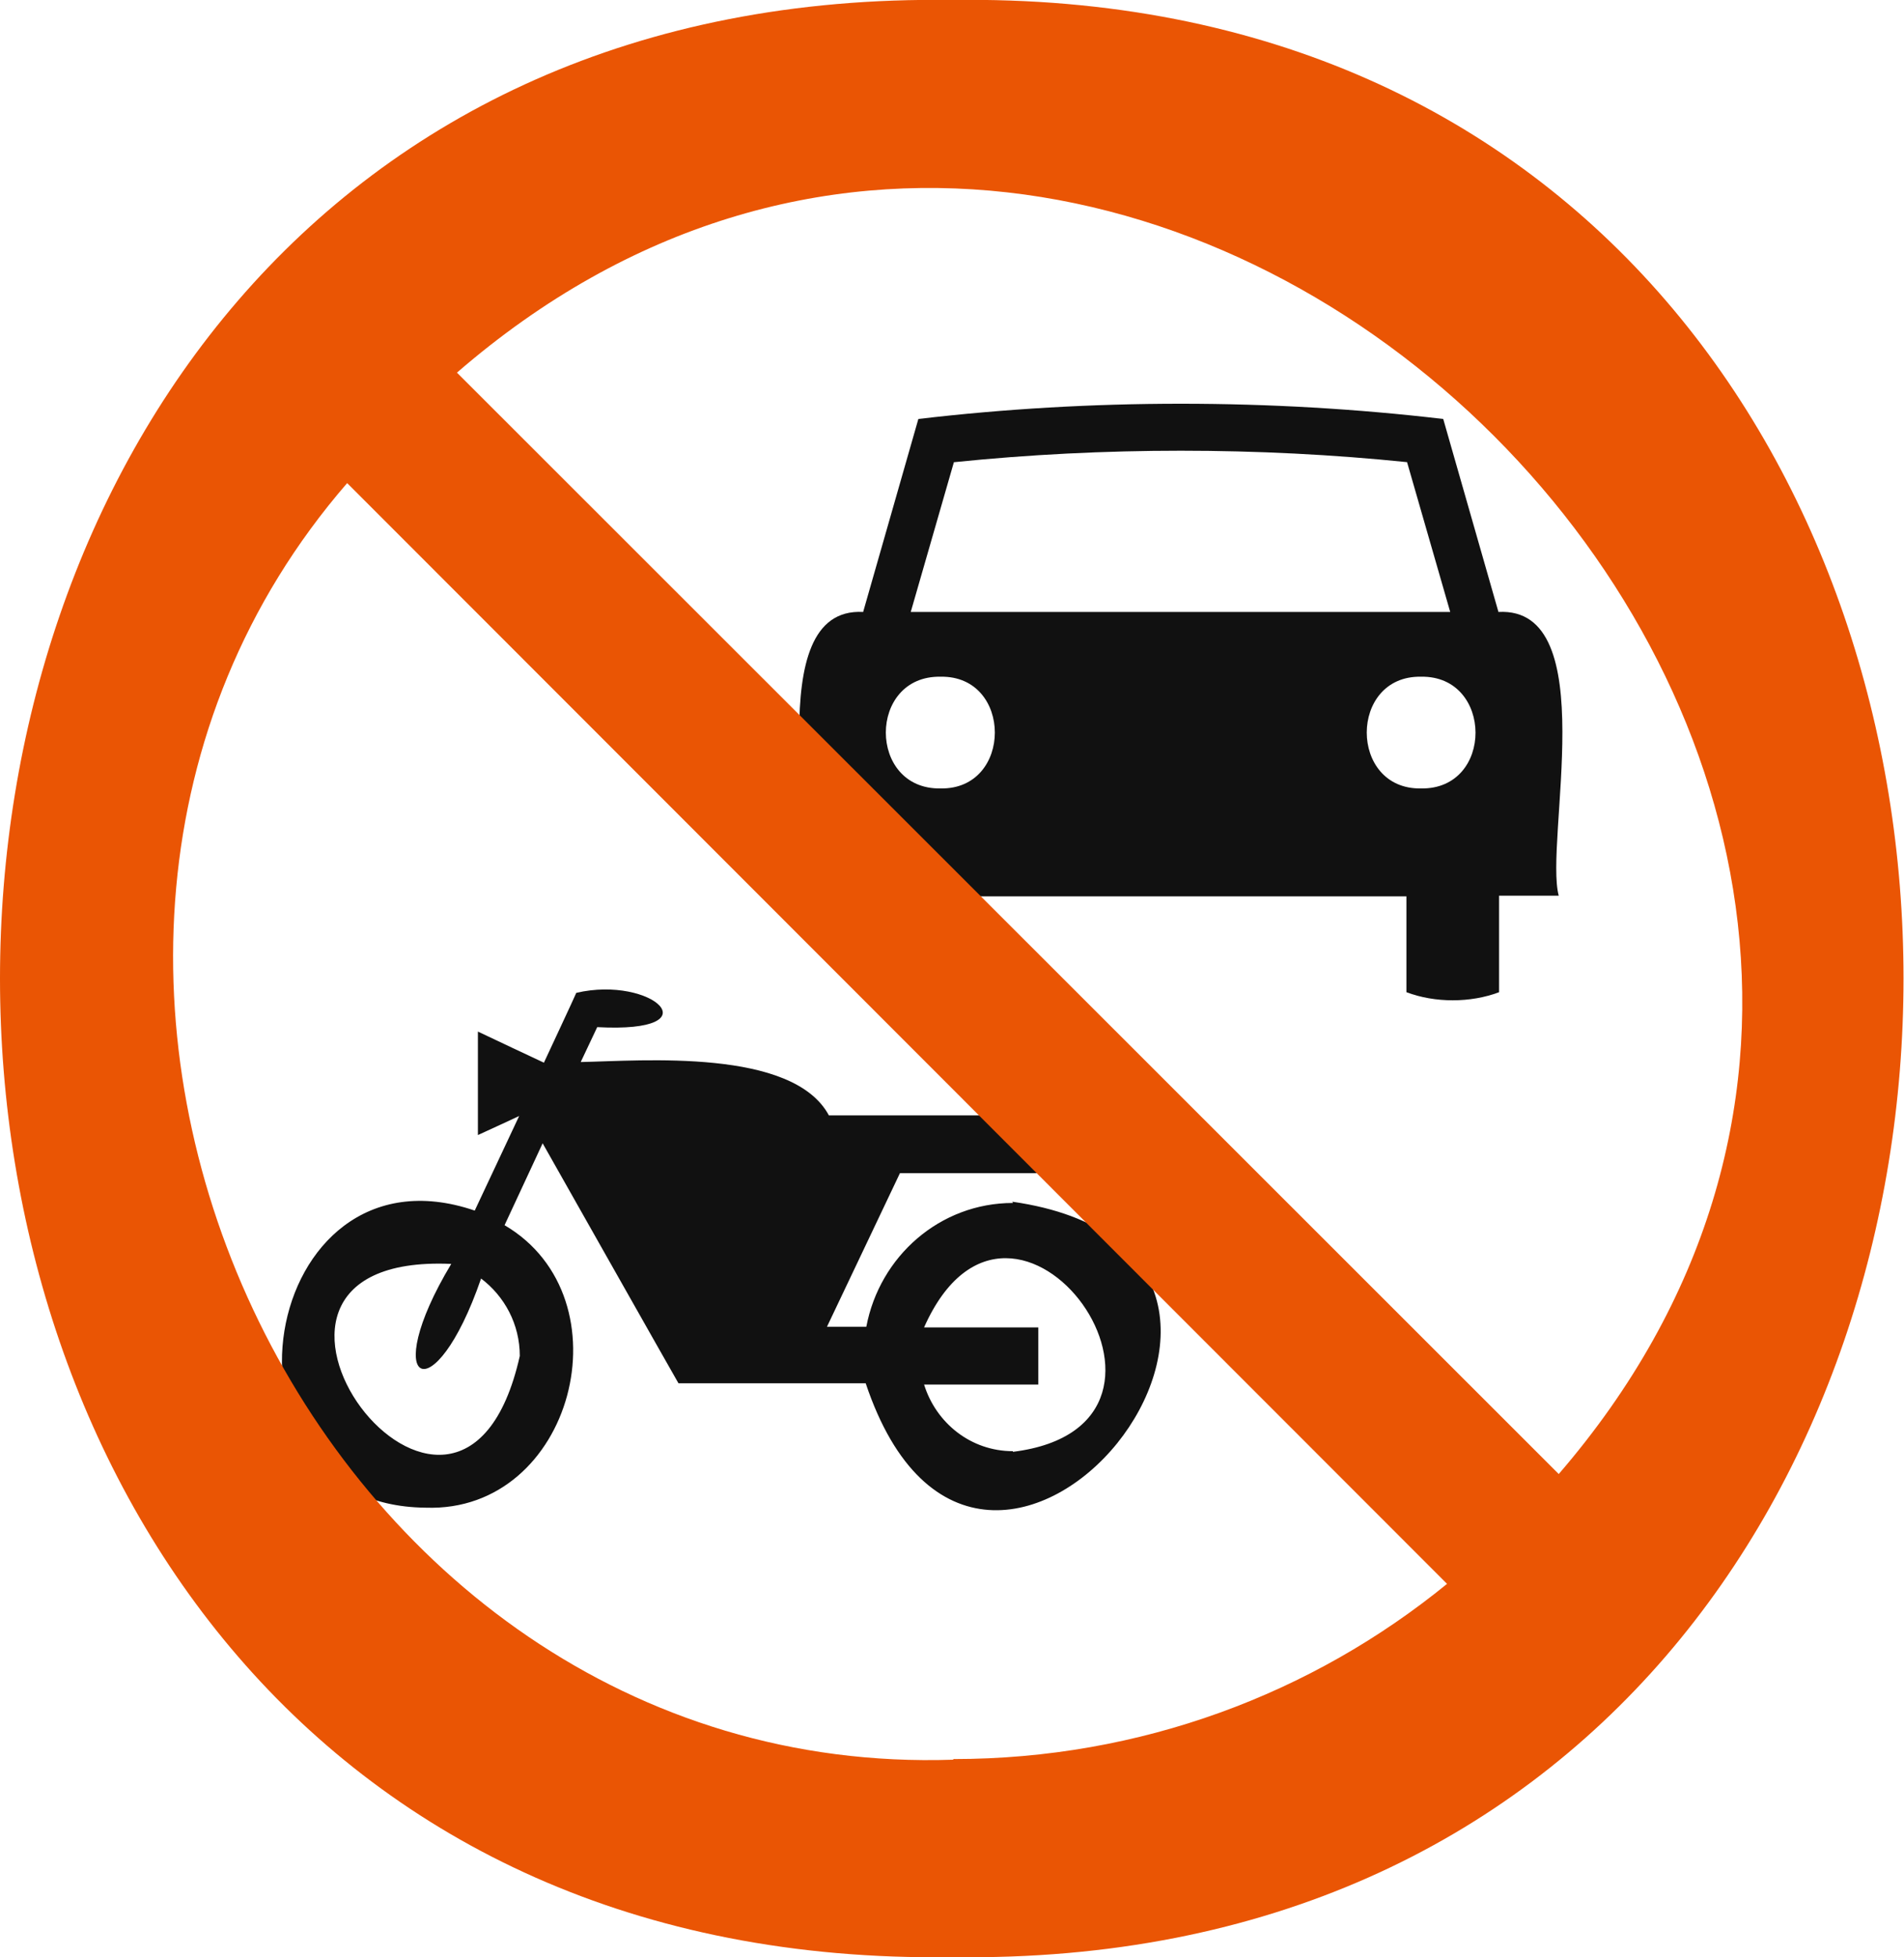
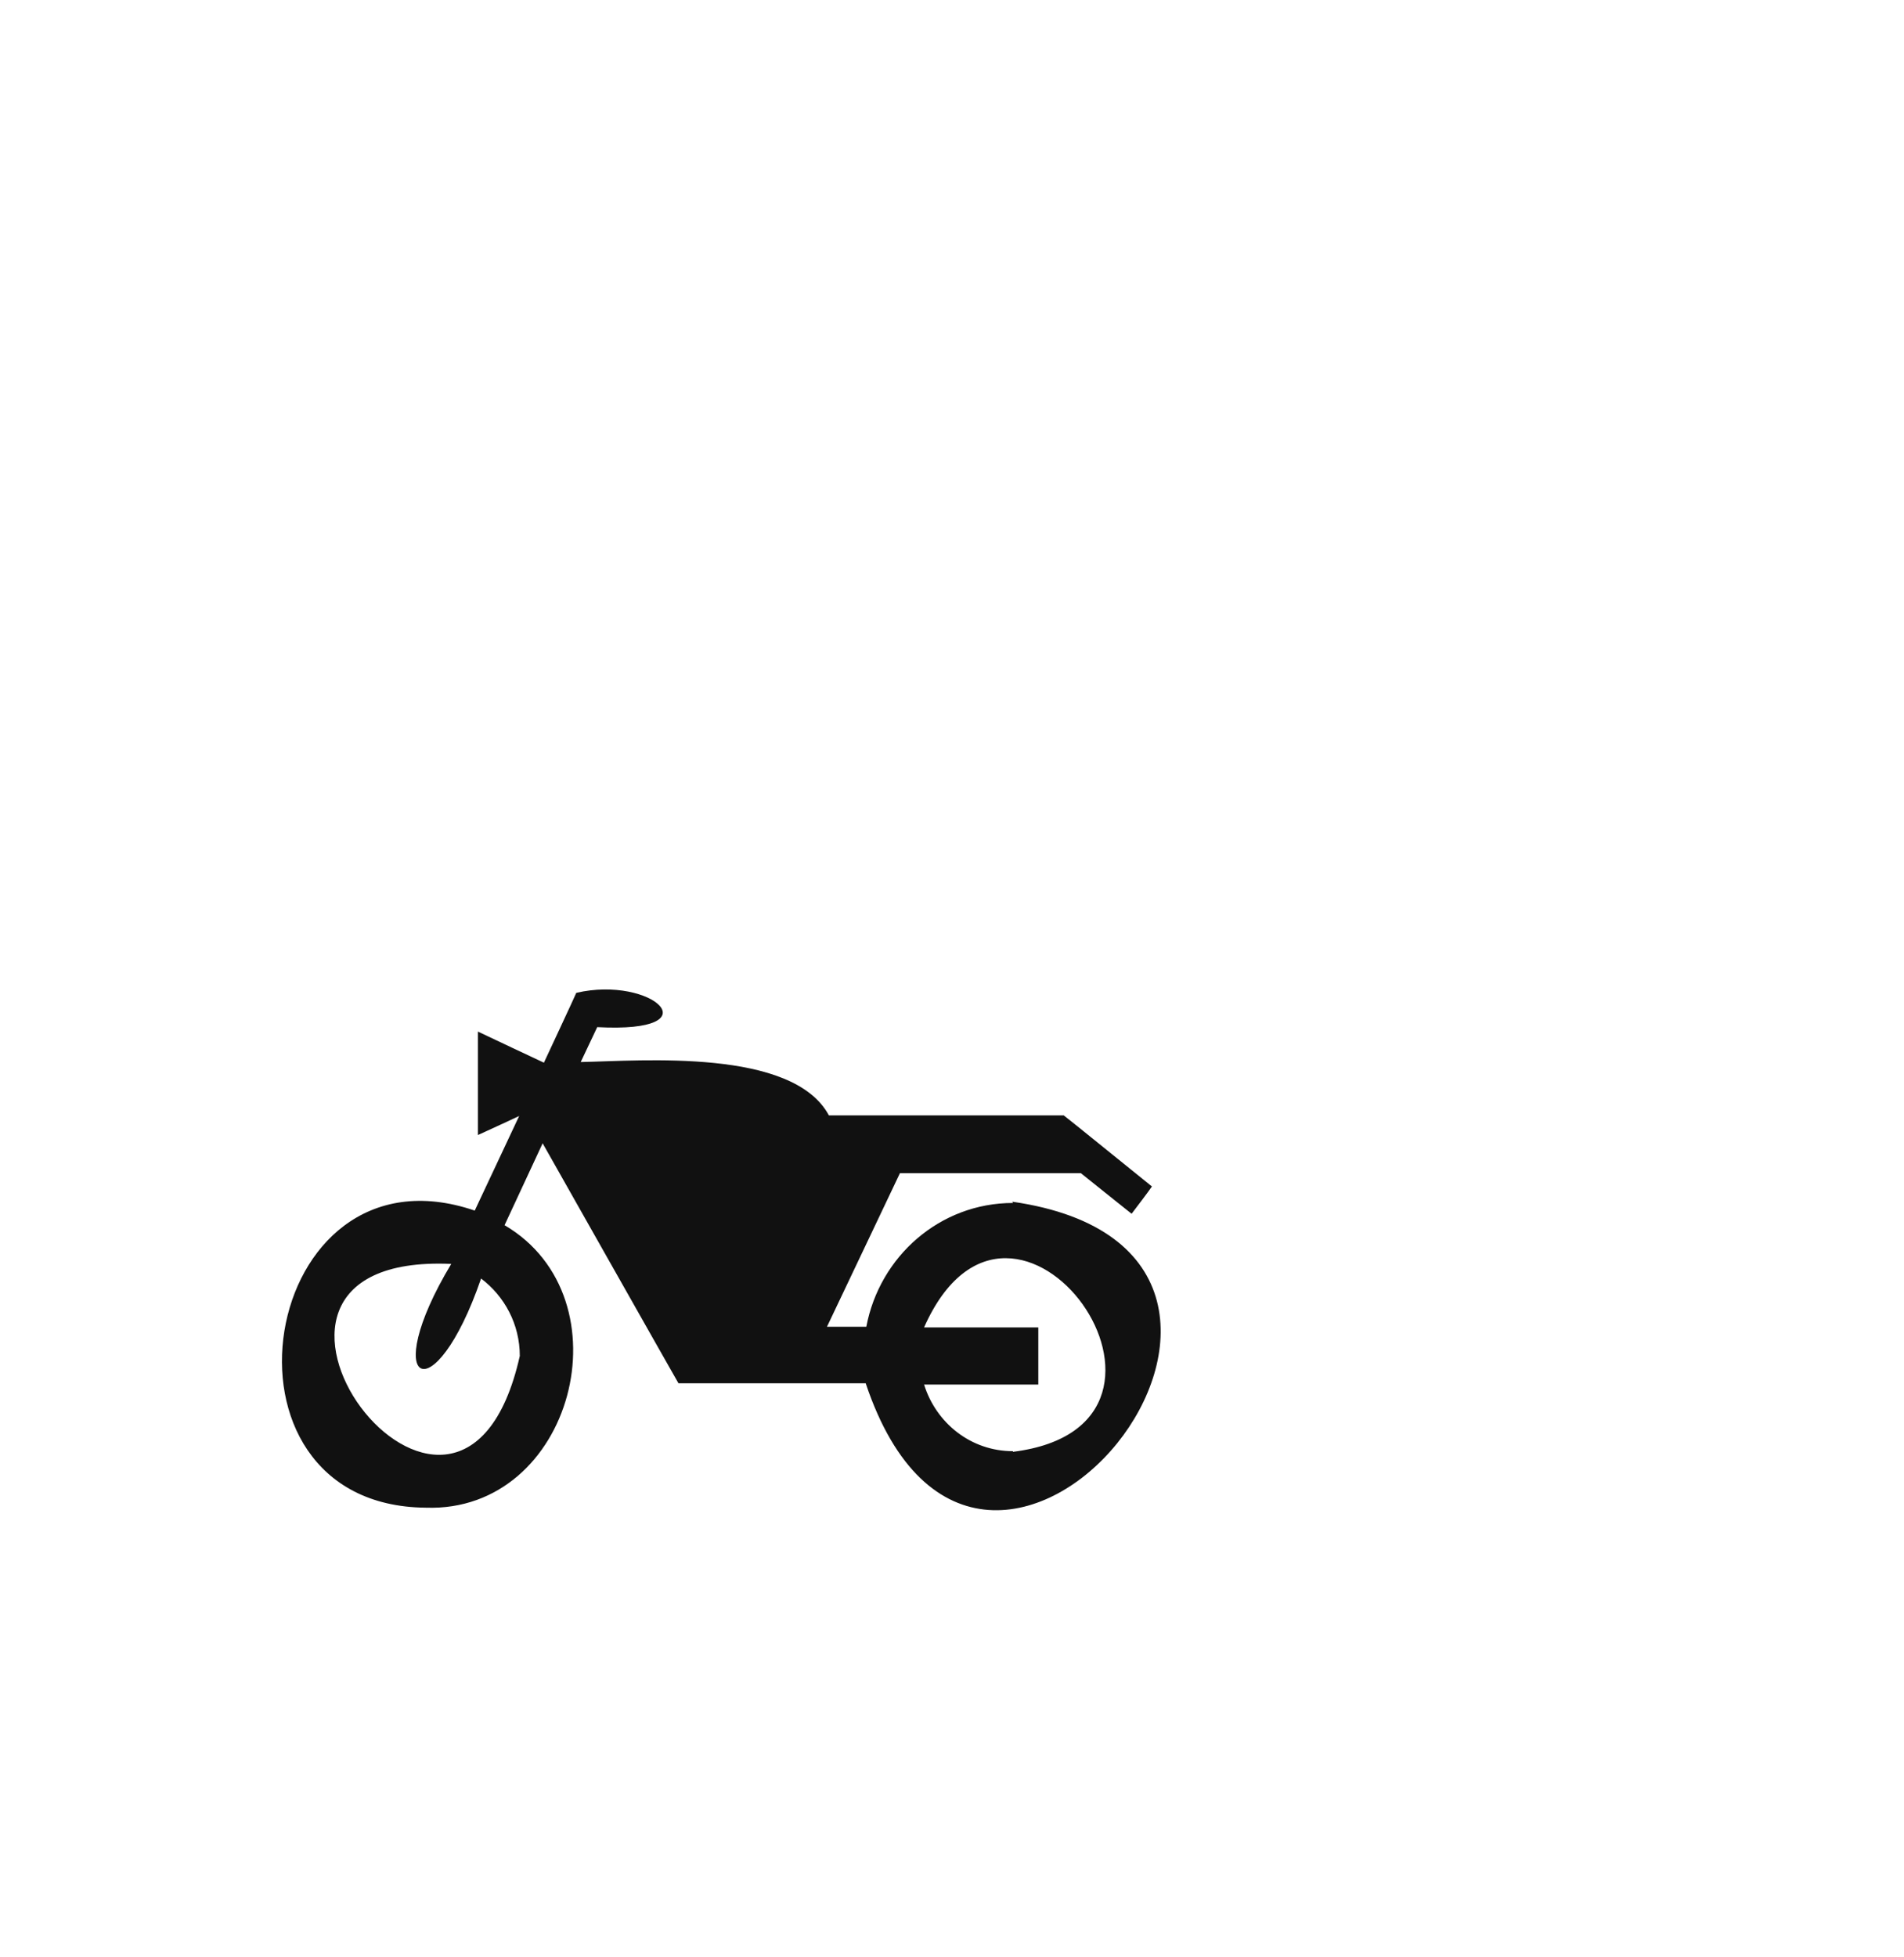
<svg xmlns="http://www.w3.org/2000/svg" id="_レイヤー_2" data-name="レイヤー 2" viewBox="0 0 30 30.83">
  <defs>
    <style>
      .cls-1 {
        fill: #111;
      }

      .cls-1, .cls-2 {
        stroke-width: 0px;
      }

      .cls-2 {
        fill: #ea5504;
      }
    </style>
  </defs>
  <g id="_名称" data-name="名称">
    <g>
-       <path class="cls-1" d="M22.39,12.42c-1.14.02-1.14-1.78,0-1.76,1.14-.02,1.15,1.78,0,1.76M14.82,12.42c-1.15.02-1.15-1.78,0-1.76,1.14-.02,1.14,1.78,0,1.76M15.04,7.28c2.34-.24,4.79-.24,7.13,0l.68,2.36h-8.5l.68-2.36ZM23.61,9.64l-.87-3.04c-2.72-.32-5.55-.32-8.27,0l-.87,3.04c-1.65-.09-.72,3.64-.95,4.48h.94v1.51c.45.17,1.01.17,1.46,0v-1.51h7.11s0,1.51,0,1.51c.45.17,1.01.17,1.46,0v-1.52h.94c-.23-.85.7-4.56-.95-4.47" />
      <path class="cls-1" d="M15.96,18.95c-1.15,0-2.1.84-2.31,1.95h-.62l1.15-2.42h2.85s.76.61.8.64c.03-.04.29-.38.32-.43-.04-.03-1.37-1.11-1.39-1.12h-3.7c-.57-1.06-2.94-.86-3.91-.84l.26-.55c1.86.1.87-.82-.33-.54-.01.03-.51,1.1-.51,1.1,0,0-.96-.45-1.04-.49v1.63c.07-.03.65-.3.65-.3l-.7,1.49c-3.4-1.16-4.34,4.65-.77,4.68,2.32.08,3.2-3.3,1.24-4.45l.6-1.29s2.12,3.75,2.14,3.78h2.95c1.85,5.52,7.95-2.05,2.31-2.86M8.19,21.36c-.96,4.28-5.36-1.64-1.08-1.45-1.16,1.93-.27,2.38.47.23.37.28.61.72.61,1.22M15.96,22.86c-.66,0-1.21-.44-1.4-1.05h1.8v-.9h-1.8c1.41-3.17,4.78,1.54,1.4,1.96" />
-       <path class="cls-2" d="M15,0c-20-.29-20,31.12,0,30.83,19.99.29,19.99-31.13,0-30.83M15.02,27.72C4.87,28.06-1.07,15.16,5.47,7.61l17.33,17.34c-2.12,1.73-4.83,2.76-7.78,2.76M24.56,23.22L7.2,5.87c10.97-9.5,26.82,6.38,17.36,17.35" />
    </g>
  </g>
</svg>